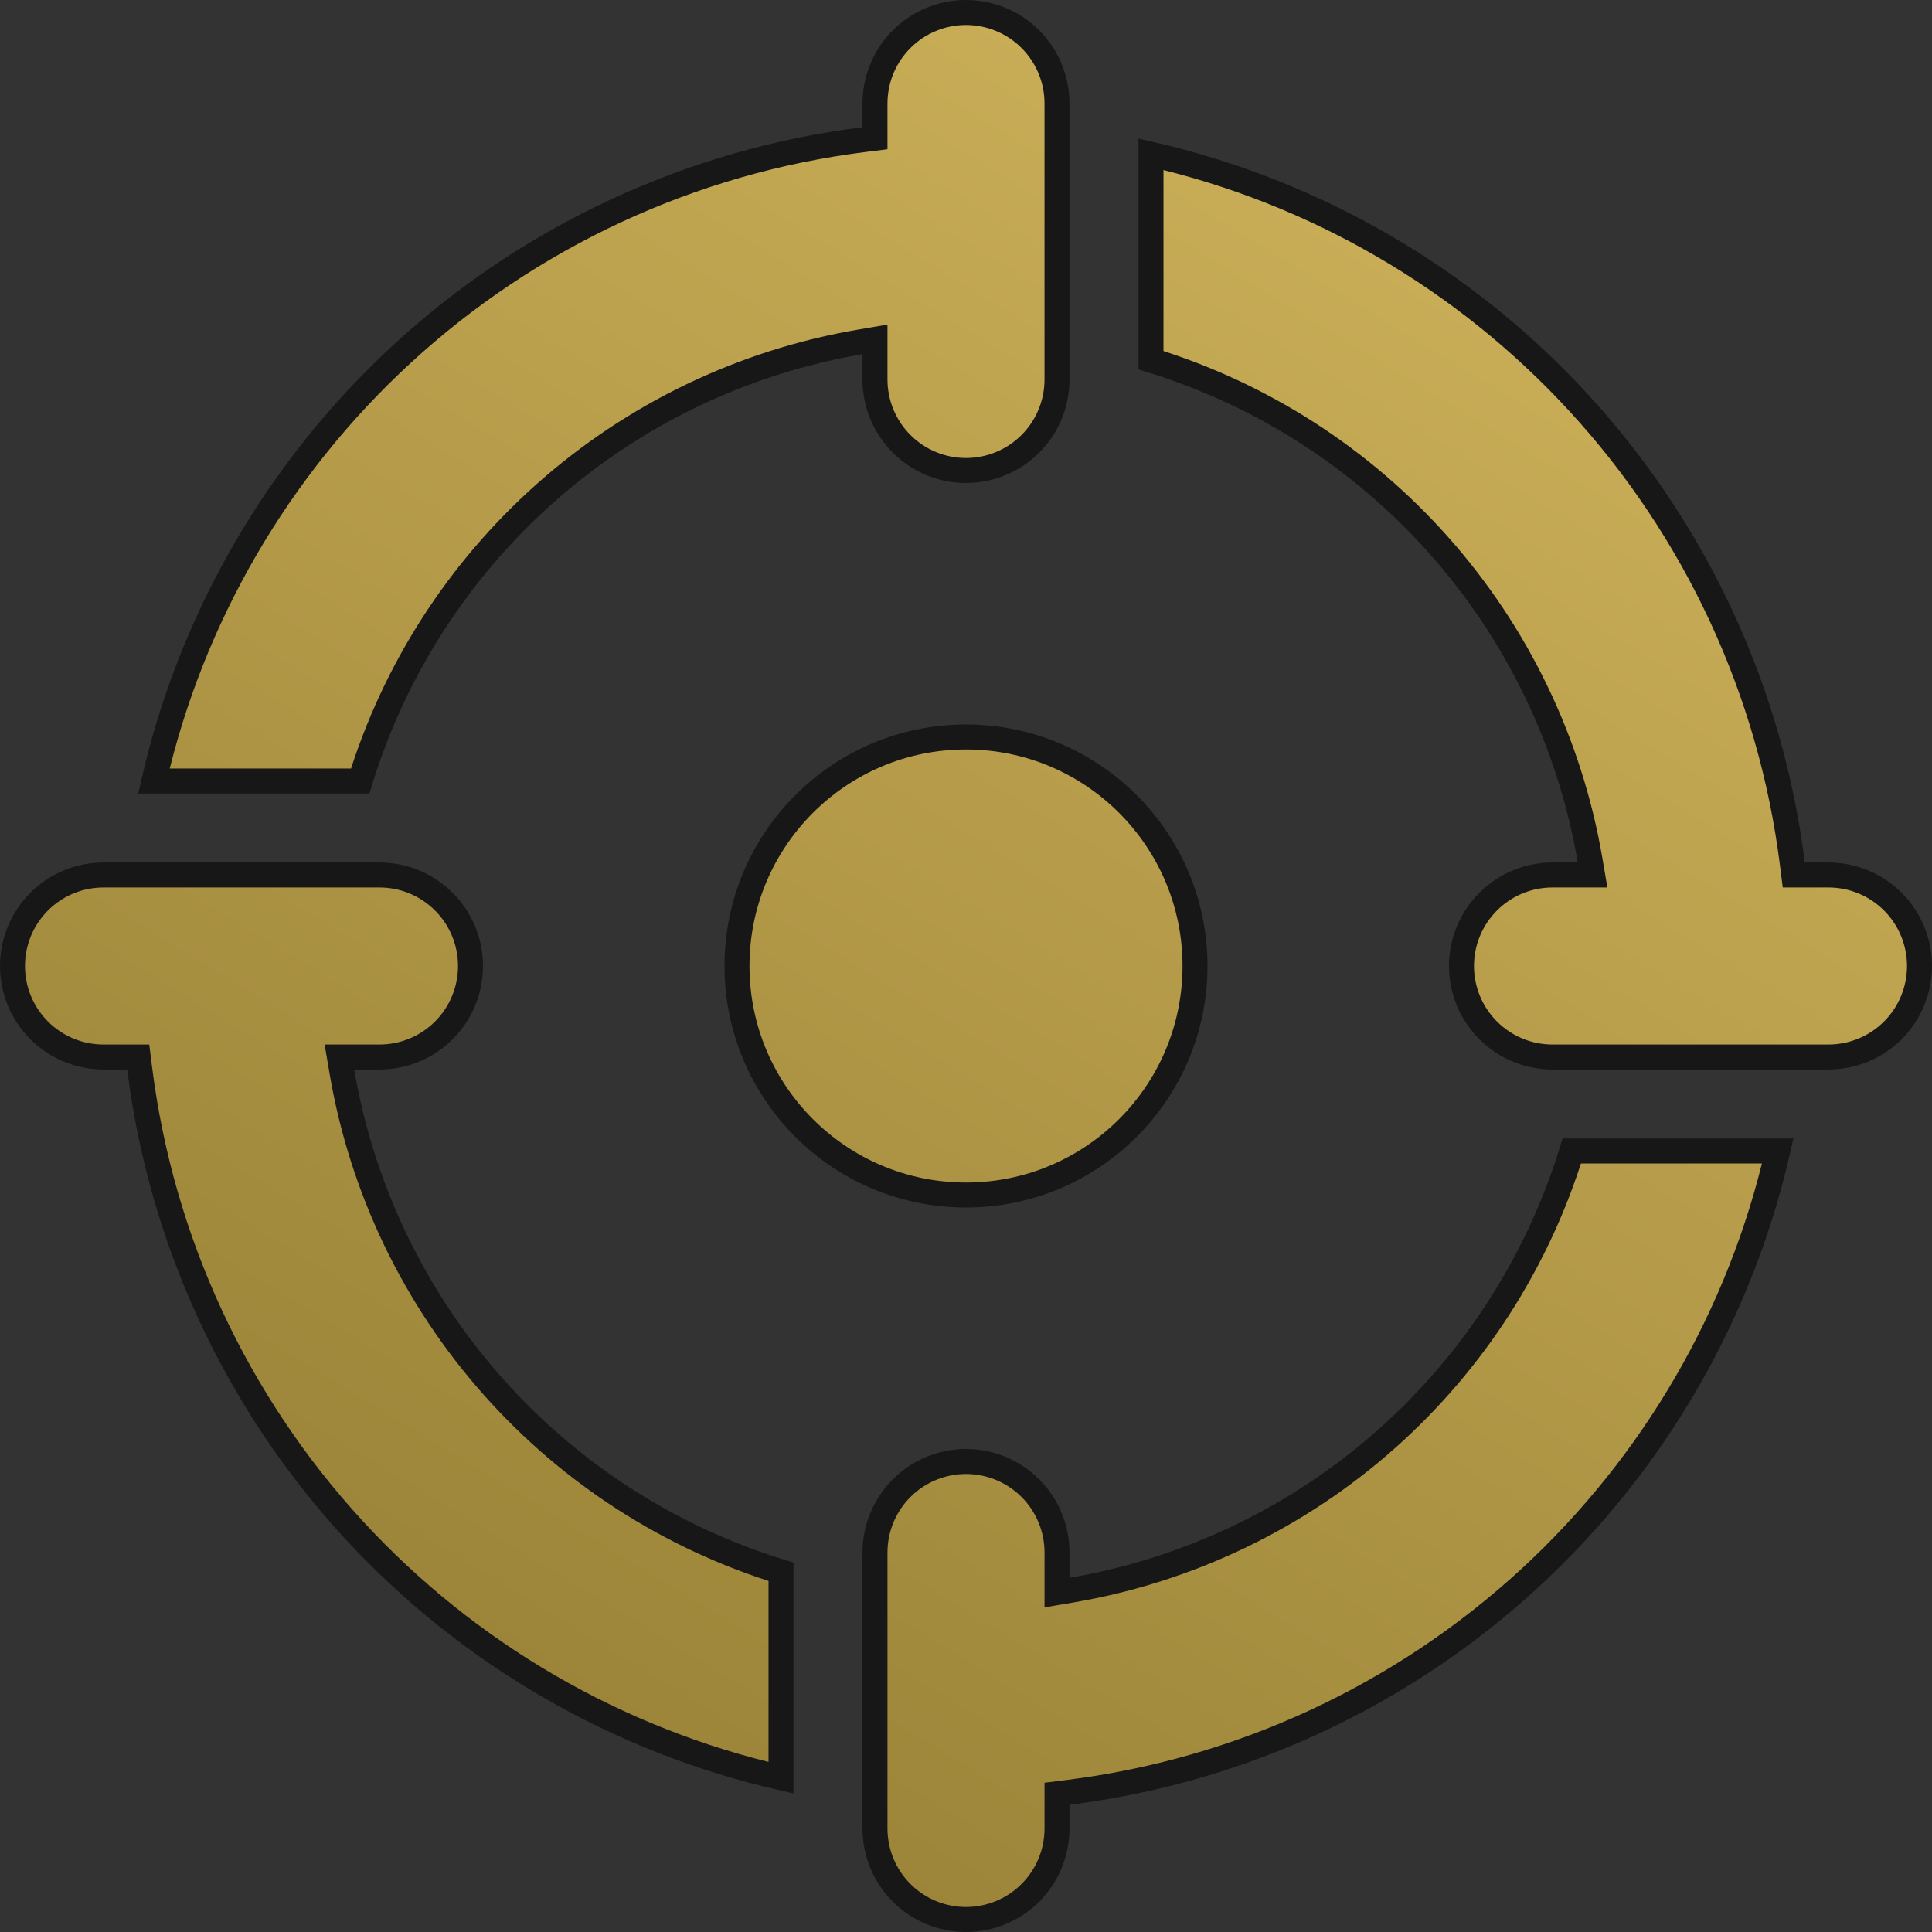
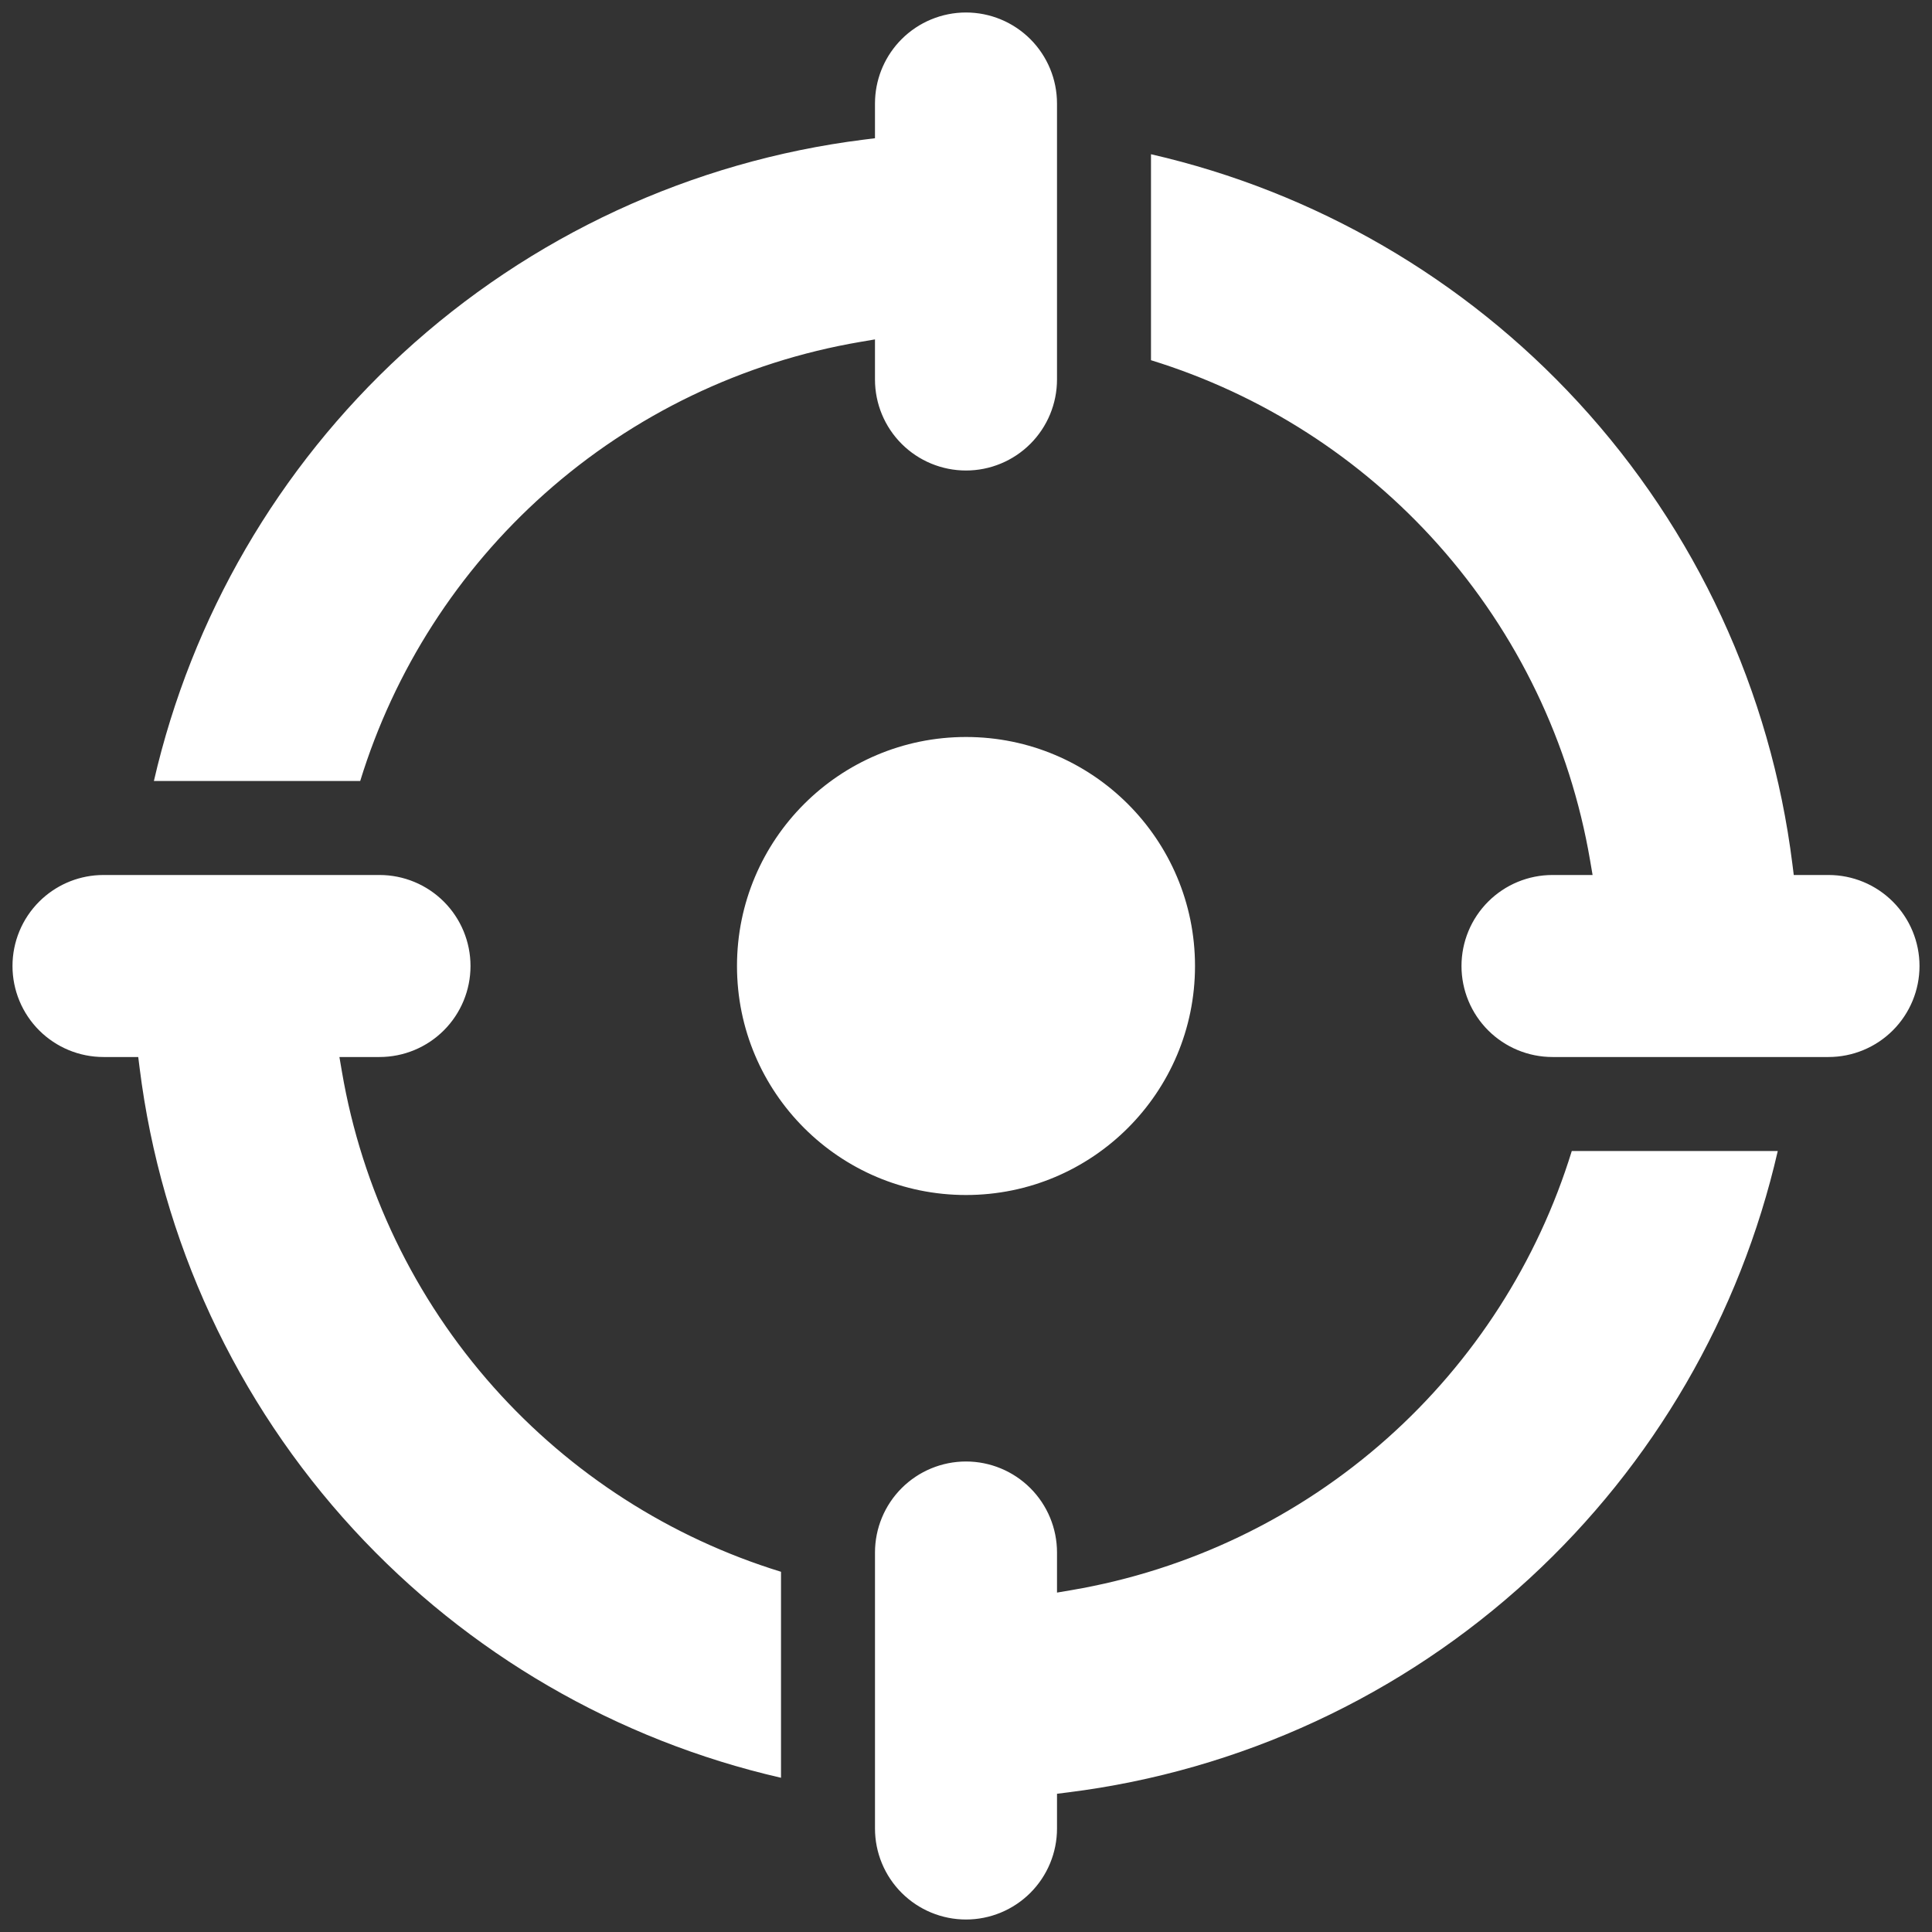
<svg xmlns="http://www.w3.org/2000/svg" fill="none" viewBox="0 0 232 232" height="232" width="232">
  <rect x="0" y="0" width="232" height="232" fill="#333333" stroke="none" />
  <path fill="white" d="M213.479 138.214C208.959 157.922 198.577 175.817 183.68 189.531C168.328 203.662 148.947 212.648 128.242 215.236L126.929 215.401V219.572C126.929 222.47 125.777 225.25 123.728 227.299C121.678 229.349 118.898 230.5 116 230.5C113.102 230.5 110.322 229.349 108.272 227.299C106.223 225.25 105.071 222.47 105.071 219.572V186.429C105.071 183.531 106.223 180.751 108.272 178.701C110.322 176.652 113.102 175.5 116 175.5C118.898 175.5 121.678 176.652 123.728 178.701C125.777 180.751 126.929 183.531 126.929 186.429V191.242L128.681 190.944C142.78 188.54 155.918 182.22 166.597 172.705C176.994 163.441 184.65 151.51 188.745 138.214H213.479ZM12.429 105.072H45.571C48.47 105.072 51.249 106.223 53.299 108.273C55.348 110.322 56.5 113.102 56.5 116C56.5 118.899 55.348 121.678 53.299 123.728C51.249 125.777 48.47 126.929 45.571 126.929H40.758L41.057 128.681C43.46 142.78 49.78 155.919 59.295 166.597C68.559 176.995 80.49 184.65 93.786 188.744V213.48C74.079 208.959 56.183 198.577 42.47 183.68C28.338 168.328 19.352 148.947 16.765 128.242L16.6 126.929H12.429C9.53 126.929 6.751 125.777 4.701 123.728C2.652 121.678 1.5 118.899 1.5 116C1.5 113.102 2.652 110.322 4.701 108.273C6.623 106.351 9.186 105.219 11.887 105.085L12.429 105.072ZM116 88.5C131.188 88.5 143.5 100.812 143.5 116C143.5 131.188 131.188 143.5 116 143.5C100.812 143.5 88.5 131.188 88.5 116C88.5 100.812 100.812 88.5 116 88.5ZM138.214 18.52C157.922 23.041 175.817 33.423 189.53 48.321C203.662 63.672 212.648 83.053 215.235 103.758L215.4 105.072H219.571C222.47 105.072 225.249 106.223 227.299 108.273C229.348 110.322 230.5 113.102 230.5 116C230.5 118.899 229.348 121.678 227.299 123.728C225.249 125.777 222.47 126.929 219.571 126.929H186.429C183.53 126.929 180.751 125.777 178.701 123.728C176.652 121.678 175.5 118.899 175.5 116C175.5 113.102 176.652 110.322 178.701 108.273C180.751 106.223 183.53 105.072 186.429 105.072H191.242L190.943 103.32C188.54 89.221 182.22 76.082 172.705 65.404C163.44 55.006 151.51 47.35 138.214 43.255V18.52ZM115.999 1.5C118.897 1.5 121.677 2.652 123.727 4.701C125.776 6.751 126.928 9.531 126.928 12.429V45.572C126.928 48.47 125.776 51.25 123.727 53.299C121.677 55.349 118.897 56.5 115.999 56.5C113.101 56.5 110.321 55.349 108.271 53.299C106.222 51.25 105.07 48.47 105.07 45.572V40.757L103.319 41.055C89.218 43.453 76.076 49.772 65.397 59.288C54.998 68.554 47.344 80.487 43.254 93.786H18.479C23.014 74.079 33.405 56.187 48.308 42.475C63.665 28.344 83.049 19.356 103.757 16.764L105.07 16.6V12.429L105.084 11.887C105.218 9.186 106.35 6.623 108.271 4.701C110.321 2.652 113.101 1.5 115.999 1.5Z" />
-   <path fill="url(#paint0_linear_37_22)" d="M213.479 138.214C208.959 157.922 198.577 175.817 183.68 189.531C168.328 203.662 148.947 212.648 128.242 215.236L126.929 215.401V219.572C126.929 222.47 125.777 225.25 123.728 227.299C121.678 229.349 118.898 230.5 116 230.5C113.102 230.5 110.322 229.349 108.272 227.299C106.223 225.25 105.071 222.47 105.071 219.572V186.429C105.071 183.531 106.223 180.751 108.272 178.701C110.322 176.652 113.102 175.5 116 175.5C118.898 175.5 121.678 176.652 123.728 178.701C125.777 180.751 126.929 183.531 126.929 186.429V191.242L128.681 190.944C142.78 188.54 155.918 182.22 166.597 172.705C176.994 163.441 184.65 151.51 188.745 138.214H213.479ZM12.429 105.072H45.571C48.47 105.072 51.249 106.223 53.299 108.273C55.348 110.322 56.5 113.102 56.5 116C56.5 118.899 55.348 121.678 53.299 123.728C51.249 125.777 48.47 126.929 45.571 126.929H40.758L41.057 128.681C43.46 142.78 49.78 155.919 59.295 166.597C68.559 176.995 80.49 184.65 93.786 188.744V213.48C74.079 208.959 56.183 198.577 42.47 183.68C28.338 168.328 19.352 148.947 16.765 128.242L16.6 126.929H12.429C9.53 126.929 6.751 125.777 4.701 123.728C2.652 121.678 1.5 118.899 1.5 116C1.5 113.102 2.652 110.322 4.701 108.273C6.623 106.351 9.186 105.219 11.887 105.085L12.429 105.072ZM116 88.5C131.188 88.5 143.5 100.812 143.5 116C143.5 131.188 131.188 143.5 116 143.5C100.812 143.5 88.5 131.188 88.5 116C88.5 100.812 100.812 88.5 116 88.5ZM138.214 18.52C157.922 23.041 175.817 33.423 189.53 48.321C203.662 63.672 212.648 83.053 215.235 103.758L215.4 105.072H219.571C222.47 105.072 225.249 106.223 227.299 108.273C229.348 110.322 230.5 113.102 230.5 116C230.5 118.899 229.348 121.678 227.299 123.728C225.249 125.777 222.47 126.929 219.571 126.929H186.429C183.53 126.929 180.751 125.777 178.701 123.728C176.652 121.678 175.5 118.899 175.5 116C175.5 113.102 176.652 110.322 178.701 108.273C180.751 106.223 183.53 105.072 186.429 105.072H191.242L190.943 103.32C188.54 89.221 182.22 76.082 172.705 65.404C163.44 55.006 151.51 47.35 138.214 43.255V18.52ZM115.999 1.5C118.897 1.5 121.677 2.652 123.727 4.701C125.776 6.751 126.928 9.531 126.928 12.429V45.572C126.928 48.47 125.776 51.25 123.727 53.299C121.677 55.349 118.897 56.5 115.999 56.5C113.101 56.5 110.321 55.349 108.271 53.299C106.222 51.25 105.07 48.47 105.07 45.572V40.757L103.319 41.055C89.218 43.453 76.076 49.772 65.397 59.288C54.998 68.554 47.344 80.487 43.254 93.786H18.479C23.014 74.079 33.405 56.187 48.308 42.475C63.665 28.344 83.049 19.356 103.757 16.764L105.07 16.6V12.429L105.084 11.887C105.218 9.186 106.35 6.623 108.271 4.701C110.321 2.652 113.101 1.5 115.999 1.5Z" />
-   <path stroke-width="3" stroke="#171717" d="M213.479 138.214C208.959 157.922 198.577 175.817 183.68 189.531C168.328 203.662 148.947 212.648 128.242 215.236L126.929 215.401V219.572C126.929 222.47 125.777 225.25 123.728 227.299C121.678 229.349 118.898 230.5 116 230.5C113.102 230.5 110.322 229.349 108.272 227.299C106.223 225.25 105.071 222.47 105.071 219.572V186.429C105.071 183.531 106.223 180.751 108.272 178.701C110.322 176.652 113.102 175.5 116 175.5C118.898 175.5 121.678 176.652 123.728 178.701C125.777 180.751 126.929 183.531 126.929 186.429V191.242L128.681 190.944C142.78 188.54 155.918 182.22 166.597 172.705C176.994 163.441 184.65 151.51 188.745 138.214H213.479ZM12.429 105.072H45.571C48.47 105.072 51.249 106.223 53.299 108.273C55.348 110.322 56.5 113.102 56.5 116C56.5 118.899 55.348 121.678 53.299 123.728C51.249 125.777 48.47 126.929 45.571 126.929H40.758L41.057 128.681C43.46 142.78 49.78 155.919 59.295 166.597C68.559 176.995 80.49 184.65 93.786 188.744V213.48C74.079 208.959 56.183 198.577 42.47 183.68C28.338 168.328 19.352 148.947 16.765 128.242L16.6 126.929H12.429C9.53 126.929 6.751 125.777 4.701 123.728C2.652 121.678 1.5 118.899 1.5 116C1.5 113.102 2.652 110.322 4.701 108.273C6.623 106.351 9.186 105.219 11.887 105.085L12.429 105.072ZM116 88.5C131.188 88.5 143.5 100.812 143.5 116C143.5 131.188 131.188 143.5 116 143.5C100.812 143.5 88.5 131.188 88.5 116C88.5 100.812 100.812 88.5 116 88.5ZM138.214 18.52C157.922 23.041 175.817 33.423 189.53 48.321C203.662 63.672 212.648 83.053 215.235 103.758L215.4 105.072H219.571C222.47 105.072 225.249 106.223 227.299 108.273C229.348 110.322 230.5 113.102 230.5 116C230.5 118.899 229.348 121.678 227.299 123.728C225.249 125.777 222.47 126.929 219.571 126.929H186.429C183.53 126.929 180.751 125.777 178.701 123.728C176.652 121.678 175.5 118.899 175.5 116C175.5 113.102 176.652 110.322 178.701 108.273C180.751 106.223 183.53 105.072 186.429 105.072H191.242L190.943 103.32C188.54 89.221 182.22 76.082 172.705 65.404C163.44 55.006 151.51 47.35 138.214 43.255V18.52ZM115.999 1.5C118.897 1.5 121.677 2.652 123.727 4.701C125.776 6.751 126.928 9.531 126.928 12.429V45.572C126.928 48.47 125.776 51.25 123.727 53.299C121.677 55.349 118.897 56.5 115.999 56.5C113.101 56.5 110.321 55.349 108.271 53.299C106.222 51.25 105.07 48.47 105.07 45.572V40.757L103.319 41.055C89.218 43.453 76.076 49.772 65.397 59.288C54.998 68.554 47.344 80.487 43.254 93.786H18.479C23.014 74.079 33.405 56.187 48.308 42.475C63.665 28.344 83.049 19.356 103.757 16.764L105.07 16.6V12.429L105.084 11.887C105.218 9.186 106.35 6.623 108.271 4.701C110.321 2.652 113.101 1.5 115.999 1.5Z" />
  <defs>
    <linearGradient gradientUnits="userSpaceOnUse" y2="62.697" x2="219.028" y1="232" x1="116" id="paint0_linear_37_22">
      <stop stop-color="#9C8539" />
      <stop stop-color="#C8AC56" offset="1" />
    </linearGradient>
  </defs>
</svg>